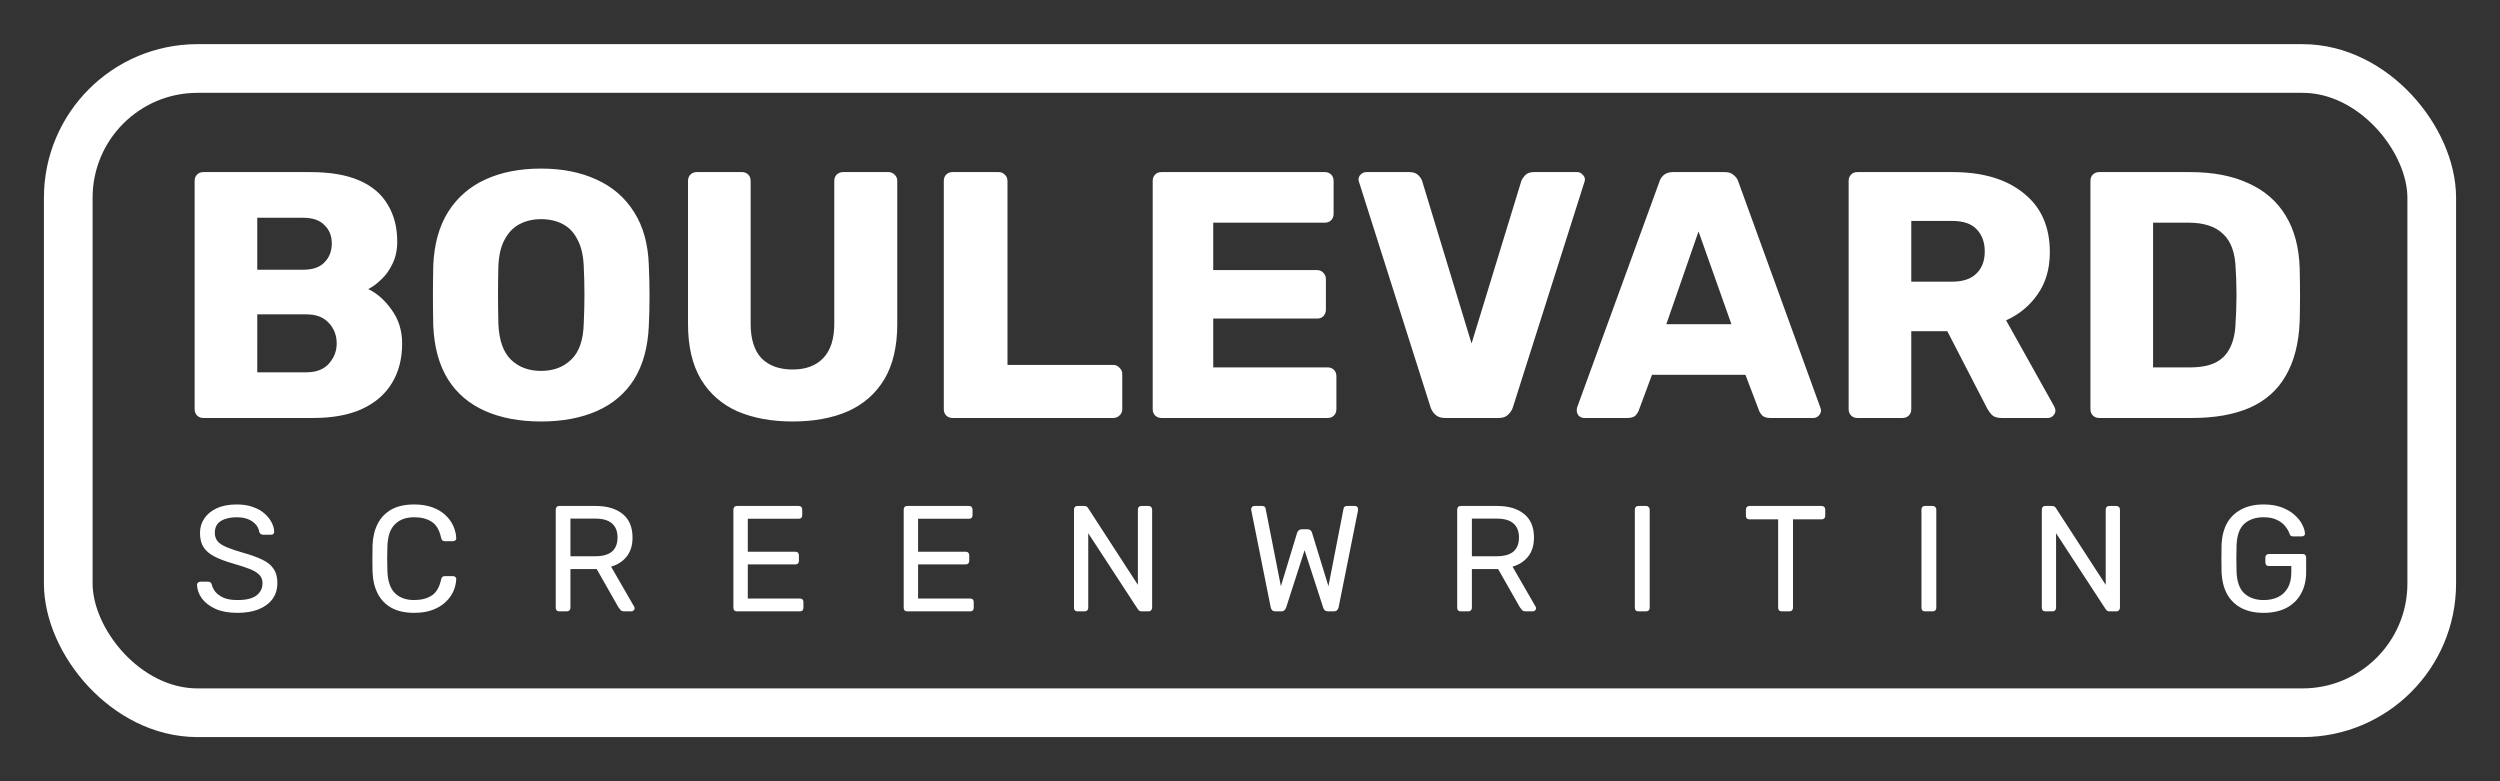
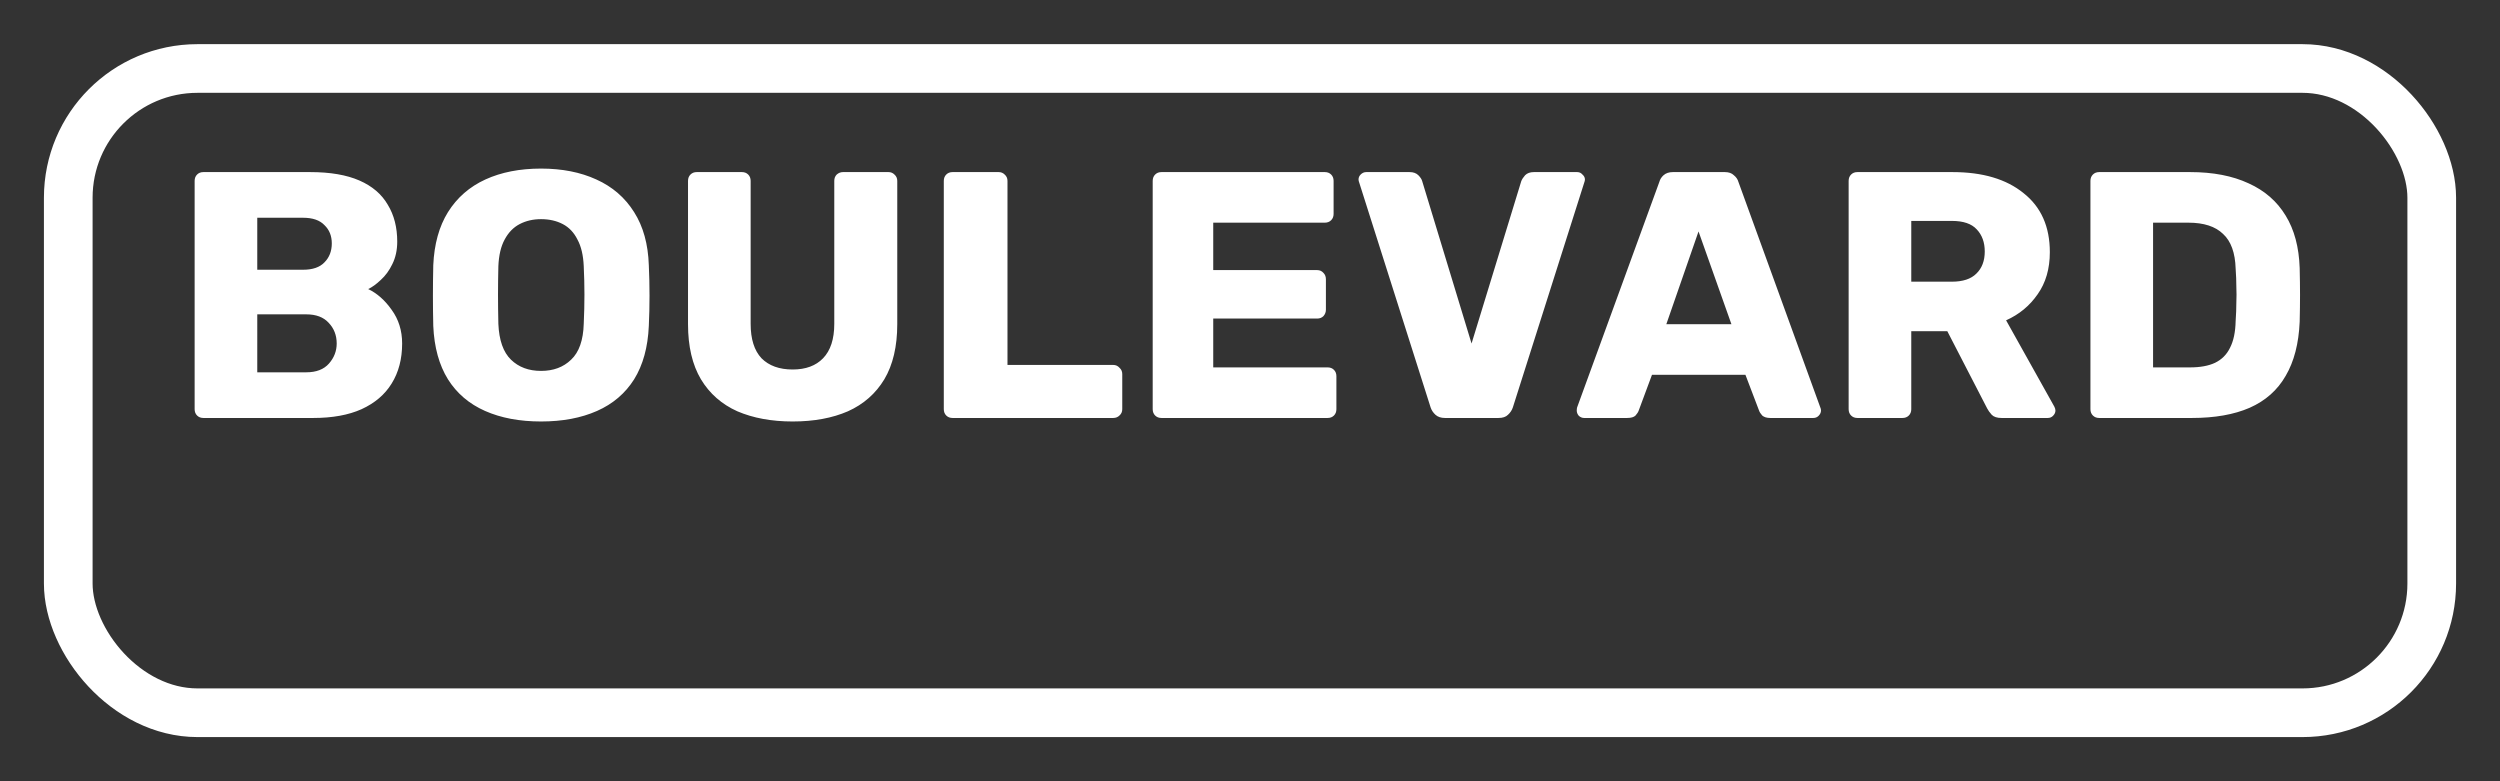
<svg xmlns="http://www.w3.org/2000/svg" xmlns:ns1="http://www.inkscape.org/namespaces/inkscape" xmlns:ns2="http://sodipodi.sourceforge.net/DTD/sodipodi-0.dtd" width="800" height="250" viewBox="0 0 211.667 66.146" version="1.1" id="svg1" xml:space="preserve" ns1:version="1.3 (0e150ed6c4, 2023-07-21)" ns2:docname="logo-white.svg" ns1:export-filename="logo_dark.svg" ns1:export-xdpi="96" ns1:export-ydpi="96">
  <rect x="0" y="0" width="211.667" height="66.146" fill="#333333" stroke="none" />
  <ns2:namedview id="namedview1" pagecolor="#ffffff" bordercolor="#666666" borderopacity="1.0" ns1:showpageshadow="2" ns1:pageopacity="0.0" ns1:pagecheckerboard="0" ns1:deskcolor="#d1d1d1" ns1:document-units="px" ns1:zoom="1.0570195" ns1:cx="387.88311" ns1:cy="237.93317" ns1:window-width="1920" ns1:window-height="1017" ns1:window-x="-8" ns1:window-y="-8" ns1:window-maximized="1" ns1:current-layer="layer1" ns1:export-bgcolor="#ffffff00" />
  <defs id="defs1" />
  <g ns1:label="Layer 1" ns1:groupmode="layer" id="layer1">
    <rect style="fill:none;fill-opacity:1;stroke:#ffffff;stroke-width:4.121;stroke-linecap:square;stroke-linejoin:miter;stroke-dasharray:none;stroke-opacity:1" id="rect9" width="200.109" height="54.547" x="5.779" y="5.799" ry="10.942" />
    <g id="g9" transform="matrix(1.556,0,0,1.562,-80.819,-108.722)" style="fill:#ffffff;fill-opacity:1">
      <path style="font-weight:bold;font-size:40px;line-height:125%;font-family:Rubik;-inkscape-font-specification:Rubik;letter-spacing:0px;word-spacing:0px;white-space:pre;stroke-width:1px" d="m 221.882,181.057 q -0.44,0 -0.72,-0.28 -0.28,-0.28 -0.28,-0.72 v -26 q 0,-0.44 0.28,-0.72 0.28,-0.28 0.72,-0.28 h 12.2 q 3.44,0 5.64,0.96 2.2,0.96 3.24,2.76 1.08,1.76 1.08,4.2 0,1.44 -0.56,2.56 -0.52,1.08 -1.32,1.8 -0.76,0.72 -1.44,1.04 1.52,0.72 2.68,2.36 1.2,1.64 1.2,3.84 0,2.64 -1.2,4.56 -1.16,1.88 -3.44,2.92 -2.24,1 -5.52,1 z m 6.16,-5.2 h 5.6 q 1.72,0 2.6,-1 0.88,-1 0.88,-2.28 0,-1.4 -0.92,-2.36 -0.88,-0.96 -2.56,-0.96 h -5.6 z m 0,-11.68 h 5.24 q 1.64,0 2.44,-0.84 0.84,-0.84 0.84,-2.16 0,-1.28 -0.84,-2.08 -0.8,-0.84 -2.44,-0.84 h -5.24 z m 32.44,17.28 q -3.68,0 -6.4,-1.2 -2.72,-1.2 -4.24,-3.6 -1.52,-2.44 -1.68,-6.08 -0.04,-1.72 -0.04,-3.44 0,-1.72 0.04,-3.48 0.16,-3.6 1.68,-6.04 1.56,-2.48 4.28,-3.72 2.72,-1.24 6.36,-1.24 3.6,0 6.32,1.24 2.76,1.24 4.32,3.72 1.56,2.44 1.68,6.04 0.08,1.76 0.08,3.48 0,1.72 -0.08,3.44 -0.16,3.64 -1.68,6.08 -1.52,2.4 -4.24,3.6 -2.72,1.2 -6.4,1.2 z m 0,-5.76 q 2.12,0 3.44,-1.28 1.36,-1.28 1.44,-4.08 0.08,-1.76 0.08,-3.32 0,-1.56 -0.08,-3.24 -0.08,-1.88 -0.72,-3.04 -0.6,-1.2 -1.68,-1.76 -1.08,-0.56 -2.48,-0.56 -1.36,0 -2.44,0.56 -1.08,0.56 -1.72,1.76 -0.64,1.16 -0.72,3.04 -0.04,1.68 -0.04,3.24 0,1.56 0.04,3.32 0.12,2.8 1.44,4.08 1.32,1.28 3.44,1.28 z m 28.76,5.76 q -3.6,0 -6.32,-1.16 -2.68,-1.2 -4.16,-3.64 -1.48,-2.48 -1.48,-6.28 v -16.32 q 0,-0.44 0.28,-0.72 0.28,-0.28 0.72,-0.28 h 5.16 q 0.44,0 0.72,0.28 0.28,0.28 0.28,0.72 v 16.28 q 0,2.6 1.24,3.92 1.28,1.28 3.56,1.28 2.24,0 3.48,-1.28 1.28,-1.32 1.28,-3.92 v -16.28 q 0,-0.44 0.28,-0.72 0.32,-0.28 0.72,-0.28 h 5.2 q 0.4,0 0.68,0.28 0.32,0.28 0.32,0.72 v 16.32 q 0,3.8 -1.48,6.28 -1.48,2.44 -4.16,3.64 -2.68,1.16 -6.32,1.16 z m 18.28,-0.4 q -0.44,0 -0.72,-0.28 -0.28,-0.28 -0.28,-0.72 v -26 q 0,-0.44 0.28,-0.72 0.28,-0.28 0.72,-0.28 h 5.28 q 0.4,0 0.68,0.28 0.32,0.28 0.32,0.72 v 20.96 h 12.08 q 0.44,0 0.72,0.32 0.32,0.28 0.32,0.72 v 4 q 0,0.44 -0.32,0.72 -0.28,0.28 -0.72,0.28 z m 23.88,0 q -0.44,0 -0.72,-0.28 -0.28,-0.28 -0.28,-0.72 v -26 q 0,-0.44 0.28,-0.72 0.28,-0.28 0.72,-0.28 h 18.68 q 0.44,0 0.72,0.28 0.28,0.28 0.28,0.72 v 3.76 q 0,0.44 -0.28,0.72 -0.28,0.28 -0.72,0.28 h -12.76 v 5.4 h 11.88 q 0.44,0 0.72,0.32 0.28,0.28 0.28,0.72 v 3.48 q 0,0.4 -0.28,0.72 -0.28,0.28 -0.72,0.28 h -11.88 v 5.56 h 13.08 q 0.44,0 0.72,0.28 0.28,0.28 0.28,0.72 v 3.76 q 0,0.44 -0.28,0.72 -0.28,0.28 -0.72,0.28 z m 32.41,0 q -0.68,0 -1.08,-0.36 -0.4,-0.36 -0.56,-0.84 l -8.16,-25.6 q -0.08,-0.2 -0.08,-0.36 0,-0.32 0.24,-0.56 0.28,-0.28 0.64,-0.28 h 4.96 q 0.64,0 1,0.36 0.36,0.36 0.44,0.68 l 5.64,18.48 5.68,-18.48 q 0.12,-0.32 0.44,-0.68 0.36,-0.36 1,-0.36 h 4.96 q 0.36,0 0.6,0.28 0.28,0.24 0.28,0.56 0,0.16 -0.08,0.36 l -8.16,25.6 q -0.16,0.48 -0.56,0.84 -0.36,0.36 -1.08,0.36 z m 15.905,0 q -0.32,0 -0.6,-0.24 -0.24,-0.28 -0.24,-0.6 0,-0.2 0.04,-0.36 l 9.4,-25.68 q 0.12,-0.44 0.48,-0.76 0.4,-0.36 1.08,-0.36 h 5.92 q 0.68,0 1.04,0.36 0.4,0.32 0.52,0.76 l 9.36,25.68 q 0.08,0.16 0.08,0.36 0,0.32 -0.28,0.6 -0.24,0.24 -0.6,0.24 h -4.92 q -0.6,0 -0.92,-0.28 -0.28,-0.32 -0.36,-0.56 l -1.56,-4.08 h -10.68 l -1.52,4.08 q -0.08,0.24 -0.36,0.56 -0.28,0.28 -0.96,0.28 z m 9.4,-10.68 h 7.44 l -3.76,-10.56 z m 21.84,10.68 q -0.44,0 -0.72,-0.28 -0.28,-0.28 -0.28,-0.72 v -26 q 0,-0.44 0.28,-0.72 0.28,-0.28 0.72,-0.28 h 10.88 q 5.16,0 8.12,2.4 3,2.36 3,6.72 0,2.84 -1.4,4.8 -1.36,1.96 -3.6,2.96 l 5.52,9.84 q 0.12,0.24 0.12,0.44 0,0.32 -0.28,0.6 -0.24,0.24 -0.6,0.24 h -5.28 q -0.76,0 -1.12,-0.36 -0.36,-0.4 -0.52,-0.72 l -4.56,-8.8 h -4.12 v 8.88 q 0,0.44 -0.28,0.72 -0.28,0.28 -0.72,0.28 z m 6.16,-15.52 h 4.64 q 1.88,0 2.8,-0.92 0.96,-0.92 0.96,-2.52 0,-1.56 -0.92,-2.52 -0.88,-0.96 -2.84,-0.96 h -4.64 z m 21.48,15.52 q -0.44,0 -0.72,-0.28 -0.28,-0.28 -0.28,-0.72 v -26 q 0,-0.44 0.28,-0.72 0.28,-0.28 0.72,-0.28 h 10.4 q 3.92,0 6.68,1.28 2.76,1.24 4.24,3.68 1.48,2.4 1.6,5.96 0.04,1.76 0.04,3.08 0,1.32 -0.04,3.04 -0.16,3.72 -1.6,6.16 -1.4,2.44 -4.12,3.64 -2.68,1.16 -6.6,1.16 z m 6.16,-5.76 h 4.24 q 1.72,0 2.84,-0.52 1.16,-0.56 1.72,-1.72 0.6,-1.16 0.64,-3.04 0.08,-1.16 0.08,-2.08 0.04,-0.92 0,-1.84 0,-0.92 -0.08,-2.04 -0.08,-2.72 -1.44,-3.96 -1.32,-1.28 -3.96,-1.28 h -4.04 z" id="text8" transform="matrix(0.476,0,0,0.476,-42.609,6.077)" aria-label="BOULEVARD" />
-       <path style="font-size:40px;line-height:125%;font-family:Rubik;-inkscape-font-specification:Rubik;letter-spacing:21.185px;word-spacing:0px;white-space:pre;stroke-width:1px" d="m 230.562,181.457 q -3.48,0 -5.84,-1.04 -2.36,-1.08 -3.64,-2.76 -1.24,-1.72 -1.32,-3.64 0,-0.32 0.24,-0.56 0.28,-0.28 0.64,-0.28 h 2.04 q 0.48,0 0.72,0.24 0.24,0.24 0.32,0.56 0.2,0.96 0.96,1.92 0.8,0.92 2.2,1.56 1.44,0.6 3.68,0.6 3.44,0 5.04,-1.2 1.64,-1.24 1.64,-3.28 0,-1.4 -0.88,-2.24 -0.84,-0.88 -2.6,-1.56 -1.76,-0.68 -4.56,-1.48 -2.92,-0.84 -4.84,-1.84 -1.92,-1 -2.88,-2.48 -0.92,-1.48 -0.92,-3.76 0,-2.16 1.16,-3.84 1.16,-1.72 3.32,-2.72 2.2,-1 5.32,-1 2.48,0 4.32,0.68 1.88,0.64 3.12,1.76 1.24,1.08 1.88,2.36 0.64,1.24 0.68,2.44 0,0.28 -0.2,0.56 -0.2,0.24 -0.64,0.24 h -2.12 q -0.28,0 -0.6,-0.16 -0.28,-0.16 -0.44,-0.6 -0.24,-1.64 -1.84,-2.76 -1.6,-1.12 -4.16,-1.12 -2.6,0 -4.24,1 -1.6,1 -1.6,3.12 0,1.36 0.76,2.28 0.76,0.88 2.4,1.56 1.64,0.68 4.28,1.44 3.2,0.88 5.24,1.88 2.04,0.96 3,2.44 1,1.44 1,3.72 0,2.52 -1.32,4.32 -1.32,1.76 -3.72,2.72 -2.36,0.92 -5.6,0.92 z m 47.145,0 q -3.68,0 -6.12,-1.36 -2.4,-1.36 -3.64,-3.8 -1.24,-2.44 -1.36,-5.68 -0.04,-1.64 -0.04,-3.52 0,-1.88 0.04,-3.6 0.12,-3.24 1.36,-5.68 1.24,-2.44 3.64,-3.8 2.44,-1.36 6.12,-1.36 2.76,0 4.84,0.76 2.08,0.76 3.44,2.04 1.4,1.28 2.12,2.88 0.72,1.56 0.8,3.24 0.04,0.36 -0.24,0.6 -0.24,0.24 -0.6,0.24 h -2.2 q -0.36,0 -0.64,-0.2 -0.24,-0.2 -0.36,-0.72 -0.68,-3.12 -2.56,-4.28 -1.84,-1.16 -4.64,-1.16 -3.2,0 -5.08,1.84 -1.88,1.8 -2.04,5.8 -0.12,3.28 0,6.72 0.16,4 2.04,5.84 1.88,1.8 5.08,1.8 2.8,0 4.64,-1.16 1.88,-1.16 2.56,-4.28 0.12,-0.52 0.36,-0.72 0.28,-0.2 0.64,-0.2 h 2.2 q 0.36,0 0.6,0.24 0.28,0.24 0.24,0.6 -0.08,1.68 -0.8,3.28 -0.72,1.56 -2.12,2.84 -1.36,1.28 -3.44,2.04 -2.08,0.76 -4.84,0.76 z m 38.665,-0.4 q -0.44,0 -0.68,-0.24 -0.24,-0.28 -0.24,-0.68 v -26.12 q 0,-0.44 0.24,-0.68 0.24,-0.28 0.68,-0.28 h 9.76 q 4.52,0 7.16,2.12 2.64,2.12 2.64,6.28 0,3.08 -1.56,5.04 -1.52,1.92 -4.16,2.68 l 6.16,10.64 q 0.12,0.24 0.12,0.44 0,0.32 -0.28,0.56 -0.24,0.24 -0.56,0.24 h -1.92 q -0.68,0 -1,-0.36 -0.32,-0.36 -0.56,-0.72 l -5.8,-10.16 h -7 v 10.32 q 0,0.4 -0.28,0.68 -0.24,0.24 -0.68,0.24 z m 3,-14.64 h 6.6 q 3,0 4.48,-1.24 1.48,-1.28 1.48,-3.76 0,-2.44 -1.48,-3.72 -1.44,-1.28 -4.48,-1.28 h -6.6 z m 44.385,14.64 q -0.44,0 -0.68,-0.24 -0.24,-0.28 -0.24,-0.68 v -26.12 q 0,-0.44 0.24,-0.68 0.24,-0.28 0.68,-0.28 h 16.52 q 0.44,0 0.68,0.28 0.24,0.24 0.24,0.68 v 1.52 q 0,0.44 -0.24,0.68 -0.24,0.24 -0.68,0.24 h -13.6 v 8.76 h 12.72 q 0.44,0 0.68,0.28 0.24,0.24 0.24,0.68 v 1.48 q 0,0.4 -0.24,0.68 -0.24,0.24 -0.68,0.24 h -12.72 v 9.08 h 13.92 q 0.44,0 0.68,0.24 0.24,0.24 0.24,0.68 v 1.56 q 0,0.4 -0.24,0.68 -0.24,0.24 -0.68,0.24 z m 45.425,0 q -0.44,0 -0.68,-0.24 -0.24,-0.28 -0.24,-0.68 v -26.12 q 0,-0.44 0.24,-0.68 0.24,-0.28 0.68,-0.28 h 16.52 q 0.44,0 0.68,0.28 0.24,0.24 0.24,0.68 v 1.52 q 0,0.44 -0.24,0.68 -0.24,0.24 -0.68,0.24 h -13.6 v 8.76 h 12.72 q 0.44,0 0.68,0.28 0.24,0.24 0.24,0.68 v 1.48 q 0,0.4 -0.24,0.68 -0.24,0.24 -0.68,0.24 h -12.72 v 9.08 h 13.92 q 0.44,0 0.68,0.24 0.24,0.24 0.24,0.68 v 1.56 q 0,0.4 -0.24,0.68 -0.24,0.24 -0.68,0.24 z m 45.425,0 q -0.44,0 -0.68,-0.24 -0.24,-0.28 -0.24,-0.68 v -26.12 q 0,-0.44 0.24,-0.68 0.24,-0.28 0.68,-0.28 h 1.84 q 0.48,0 0.72,0.24 0.24,0.2 0.28,0.32 l 13.28,20.4 v -20 q 0,-0.44 0.24,-0.68 0.24,-0.28 0.68,-0.28 h 1.92 q 0.44,0 0.68,0.28 0.28,0.24 0.28,0.68 v 26.08 q 0,0.4 -0.28,0.68 -0.24,0.28 -0.64,0.28 h -1.92 q -0.44,0 -0.68,-0.24 -0.2,-0.24 -0.28,-0.32 l -13.24,-20.2 v 19.84 q 0,0.4 -0.28,0.68 -0.24,0.24 -0.68,0.24 z m 52.785,0 q -0.52,0 -0.84,-0.28 -0.28,-0.28 -0.4,-0.8 l -5.16,-25.68 q -0.04,-0.16 -0.04,-0.28 0,-0.12 0,-0.16 0,-0.32 0.24,-0.56 0.24,-0.24 0.56,-0.24 h 2.08 q 0.84,0 0.96,0.68 l 4.08,20.64 4.32,-14.16 q 0.12,-0.36 0.4,-0.64 0.32,-0.32 0.88,-0.32 h 1.48 q 0.6,0 0.88,0.32 0.28,0.28 0.36,0.64 l 4.36,14.16 4.04,-20.64 q 0.12,-0.68 1,-0.68 h 2.08 q 0.32,0 0.56,0.24 0.24,0.24 0.24,0.56 0,0.04 -0.04,0.16 0,0.12 0,0.28 l -5.16,25.68 q -0.12,0.52 -0.44,0.8 -0.28,0.28 -0.8,0.28 h -1.56 q -0.56,0 -0.88,-0.28 -0.32,-0.28 -0.44,-0.72 l -4.96,-15.24 -4.92,15.24 q -0.16,0.44 -0.48,0.72 -0.28,0.28 -0.84,0.28 z m 49.425,0 q -0.44,0 -0.68,-0.24 -0.24,-0.28 -0.24,-0.68 v -26.12 q 0,-0.44 0.24,-0.68 0.24,-0.28 0.68,-0.28 h 9.76 q 4.52,0 7.16,2.12 2.64,2.12 2.64,6.28 0,3.08 -1.56,5.04 -1.52,1.92 -4.16,2.68 l 6.16,10.64 q 0.12,0.24 0.12,0.44 0,0.32 -0.28,0.56 -0.24,0.24 -0.56,0.24 h -1.92 q -0.68,0 -1,-0.36 -0.32,-0.36 -0.56,-0.72 l -5.8,-10.16 h -7 v 10.32 q 0,0.4 -0.28,0.68 -0.24,0.24 -0.68,0.24 z m 3,-14.64 h 6.6 q 3,0 4.48,-1.24 1.48,-1.28 1.48,-3.76 0,-2.44 -1.48,-3.72 -1.44,-1.28 -4.48,-1.28 h -6.6 z m 44.385,14.64 q -0.44,0 -0.68,-0.24 -0.24,-0.28 -0.24,-0.68 v -26.16 q 0,-0.4 0.24,-0.64 0.24,-0.28 0.68,-0.28 h 2.12 q 0.4,0 0.64,0.28 0.28,0.24 0.28,0.64 v 26.16 q 0,0.4 -0.28,0.68 -0.24,0.24 -0.64,0.24 z m 38.225,0 q -0.4,0 -0.68,-0.24 -0.24,-0.28 -0.24,-0.68 v -23.52 h -7.68 q -0.4,0 -0.68,-0.24 -0.24,-0.28 -0.24,-0.68 v -1.68 q 0,-0.44 0.24,-0.68 0.28,-0.28 0.68,-0.28 h 19.28 q 0.44,0 0.68,0.28 0.28,0.24 0.28,0.68 v 1.68 q 0,0.4 -0.28,0.68 -0.24,0.24 -0.68,0.24 h -7.64 v 23.52 q 0,0.4 -0.28,0.68 -0.24,0.24 -0.68,0.24 z m 38.225,0 q -0.44,0 -0.68,-0.24 -0.24,-0.28 -0.24,-0.68 v -26.16 q 0,-0.4 0.24,-0.64 0.24,-0.28 0.68,-0.28 h 2.12 q 0.4,0 0.64,0.28 0.28,0.24 0.28,0.64 v 26.16 q 0,0.4 -0.28,0.68 -0.24,0.24 -0.64,0.24 z m 32.105,0 q -0.44,0 -0.68,-0.24 -0.24,-0.28 -0.24,-0.68 v -26.12 q 0,-0.44 0.24,-0.68 0.24,-0.28 0.68,-0.28 h 1.84 q 0.48,0 0.72,0.24 0.24,0.2 0.28,0.32 l 13.28,20.4 v -20 q 0,-0.44 0.24,-0.68 0.24,-0.28 0.68,-0.28 h 1.92 q 0.44,0 0.68,0.28 0.28,0.24 0.28,0.68 v 26.08 q 0,0.4 -0.28,0.68 -0.24,0.28 -0.64,0.28 h -1.92 q -0.44,0 -0.68,-0.24 -0.2,-0.24 -0.28,-0.32 l -13.24,-20.2 v 19.84 q 0,0.4 -0.28,0.68 -0.24,0.24 -0.68,0.24 z m 58.225,0.4 q -3.52,0 -6,-1.32 -2.44,-1.32 -3.76,-3.72 -1.28,-2.4 -1.44,-5.64 -0.04,-1.76 -0.04,-3.72 0,-2 0.04,-3.8 0.16,-3.24 1.44,-5.6 1.32,-2.36 3.8,-3.68 2.48,-1.32 5.96,-1.32 2.84,0 4.92,0.8 2.08,0.8 3.4,2.04 1.36,1.2 2,2.52 0.68,1.32 0.72,2.32 0.04,0.36 -0.2,0.6 -0.24,0.2 -0.64,0.2 h -2.36 q -0.4,0 -0.6,-0.16 -0.16,-0.16 -0.32,-0.56 -0.36,-1.04 -1.2,-2.04 -0.8,-1 -2.2,-1.64 -1.36,-0.68 -3.52,-0.68 -3.16,0 -5.12,1.72 -1.92,1.72 -2.08,5.68 -0.12,3.56 0,7.12 0.16,4 2.12,5.76 1.96,1.72 5.12,1.72 2.12,0 3.76,-0.76 1.68,-0.8 2.64,-2.44 0.96,-1.64 0.96,-4.16 v -1.68 h -6 q -0.4,0 -0.68,-0.24 -0.24,-0.28 -0.24,-0.72 v -1.28 q 0,-0.44 0.24,-0.68 0.28,-0.28 0.68,-0.28 h 9.04 q 0.44,0 0.68,0.28 0.24,0.24 0.24,0.68 v 3.84 q 0,3.28 -1.36,5.72 -1.32,2.44 -3.88,3.8 -2.56,1.32 -6.12,1.32 z" id="text8-7" transform="matrix(0.204,0,0,0.204,17.828,65.806)" aria-label="SCREENWRITING" />
    </g>
  </g>
</svg>